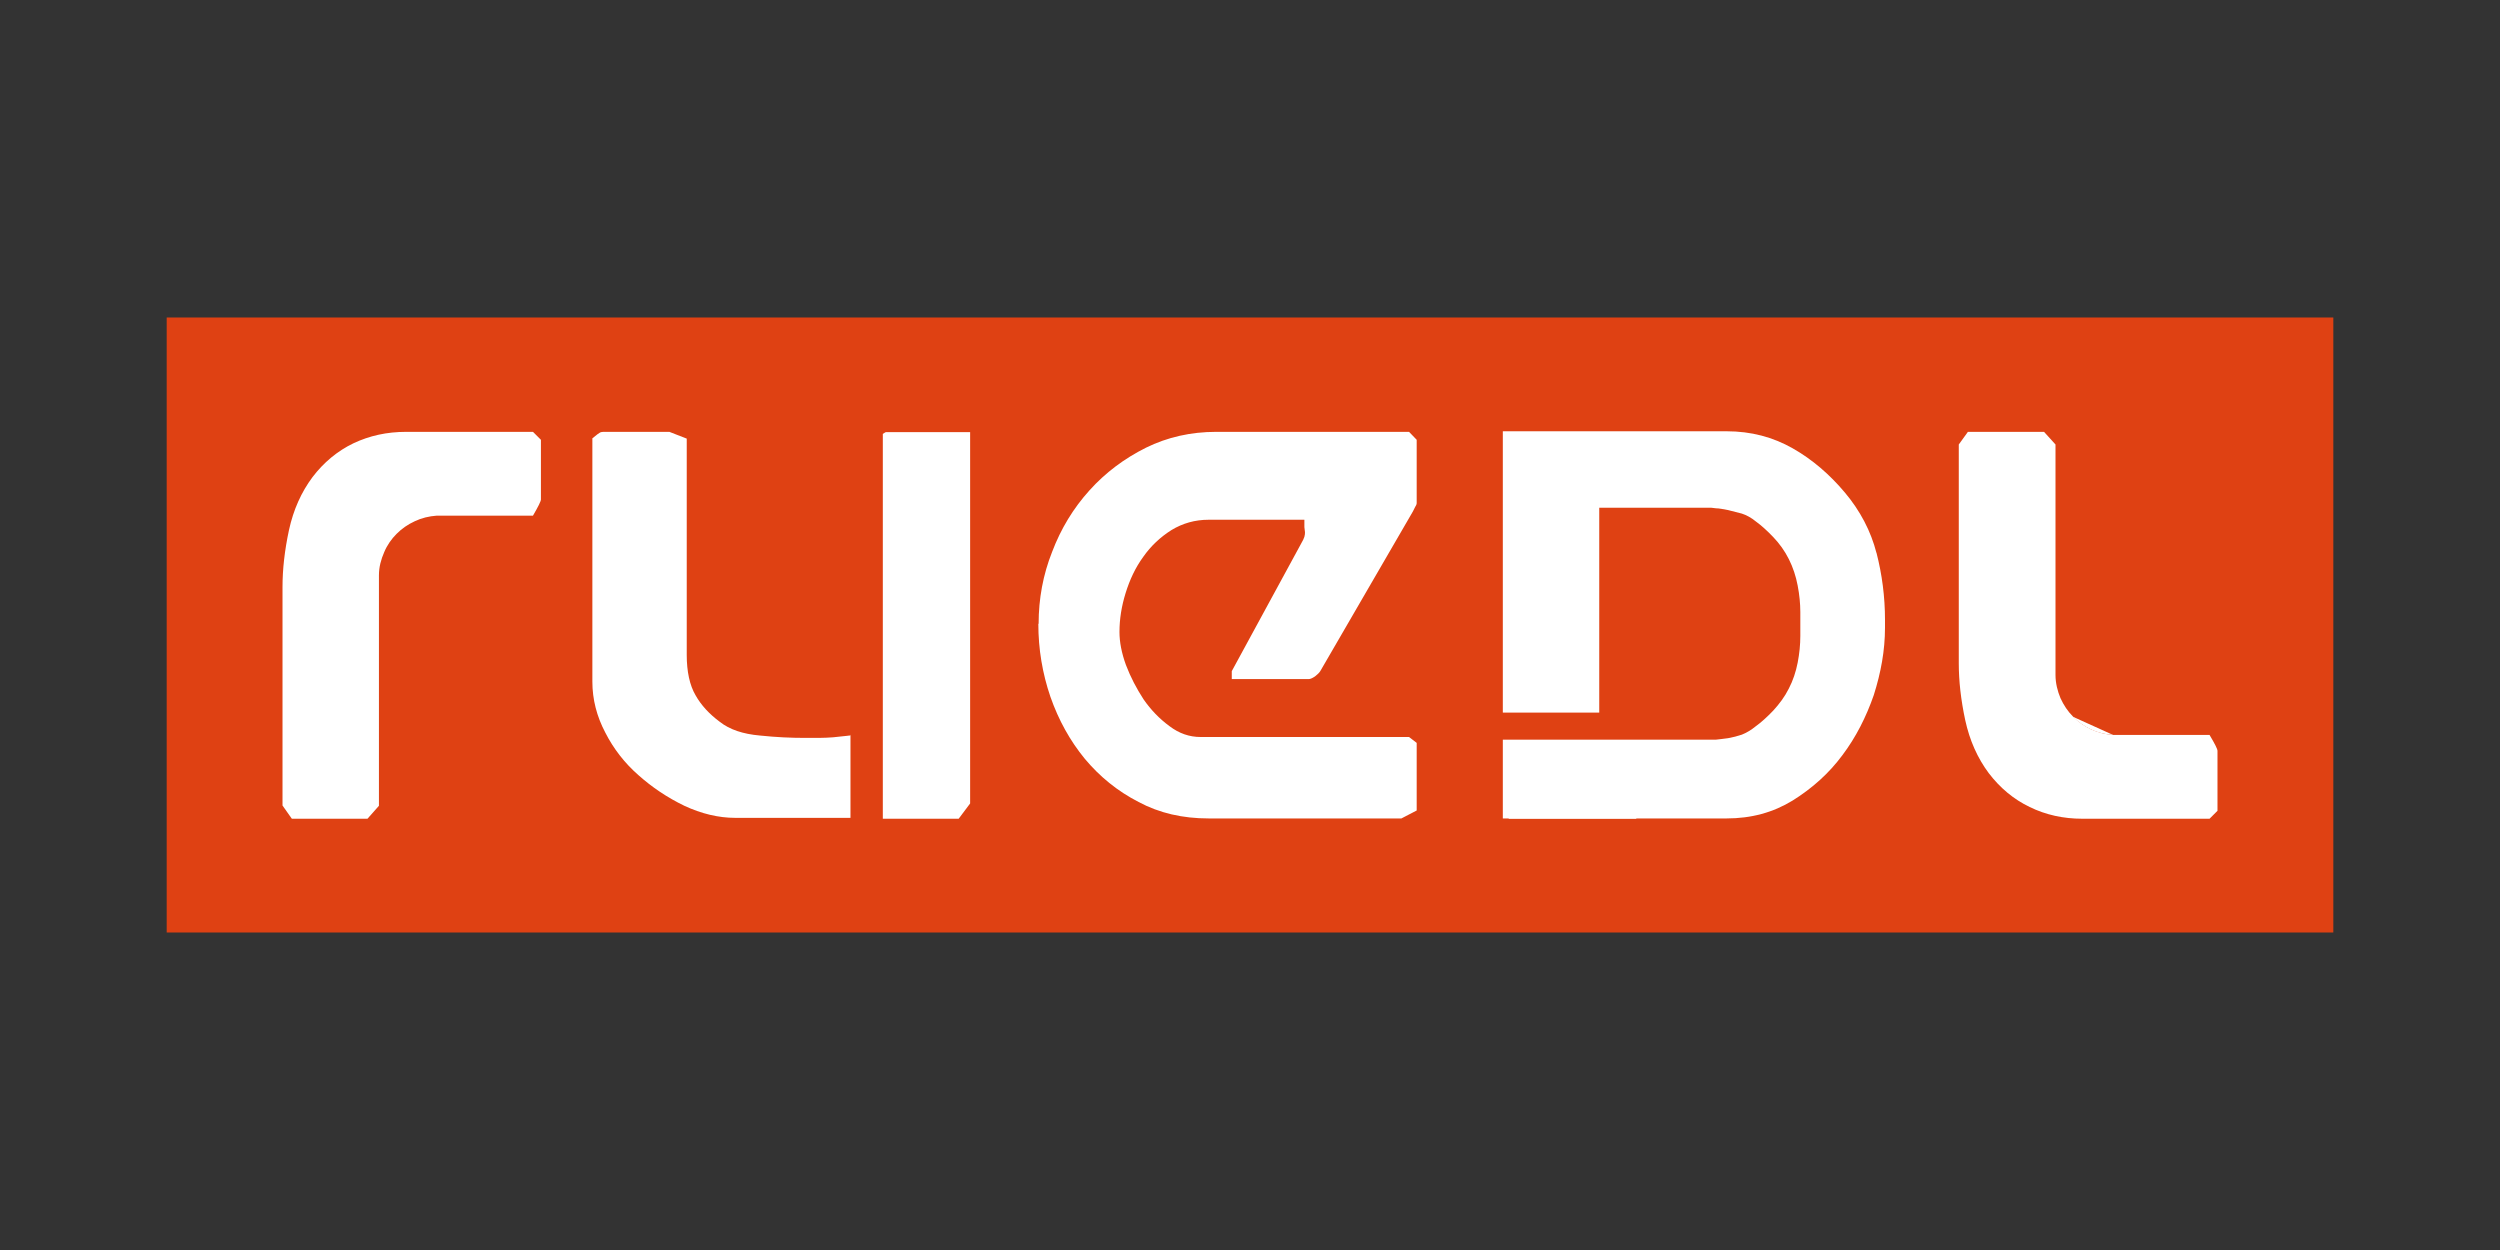
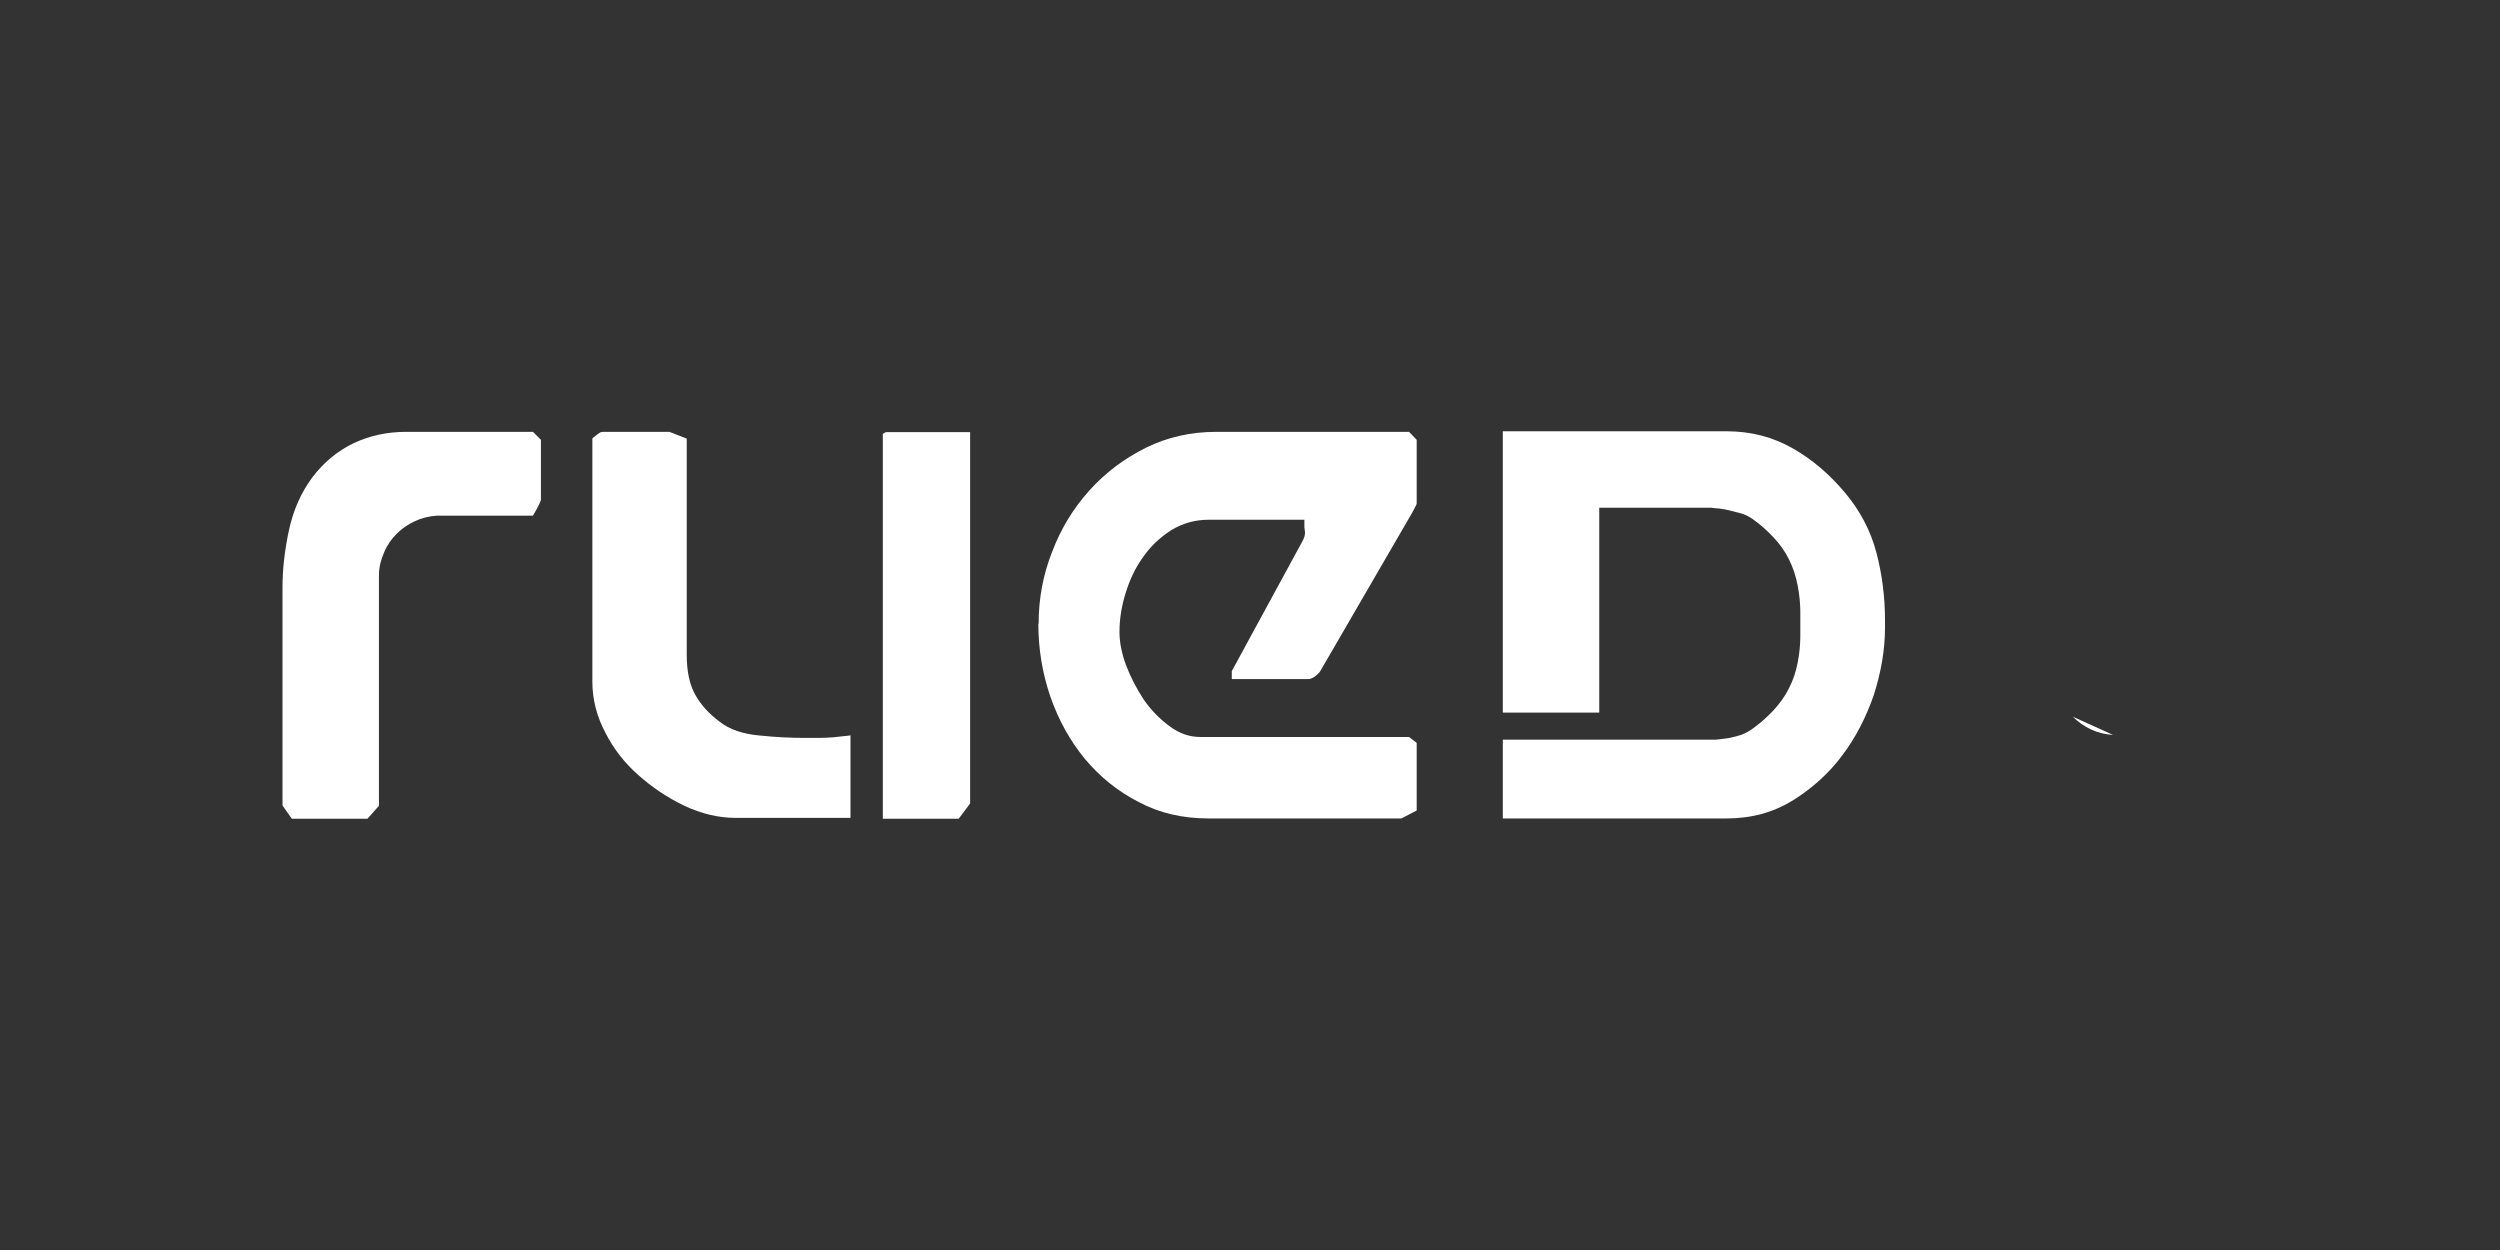
<svg xmlns="http://www.w3.org/2000/svg" id="Ebene_1" viewBox="0 0 85.04 42.52">
  <rect x="0" y="0" width="85.04" height="42.52" fill="#333333" stroke="none" />
  <defs>
    <style>
      .cls-1 {
        fill: none;
      }

      .cls-2 {
        fill: #df4113;
      }

      .cls-3 {
        clip-path: url(#clippath-1);
      }

      .cls-4 {
        fill: #fff;
      }

      .cls-5 {
        clip-path: url(#clippath);
      }
    </style>
    <clipPath id="clippath">
      <rect class="cls-1" x="5.67" y="10.8" width="73.7" height="20.92" />
    </clipPath>
    <clipPath id="clippath-1">
      <rect class="cls-1" x="5.67" y="10.8" width="73.7" height="20.92" />
    </clipPath>
  </defs>
-   <rect class="cls-2" x="5.67" y="10.8" width="73.7" height="20.92" />
  <g class="cls-5">
    <path class="cls-4" d="M9.93,27.85h2.57l.39-.44v-7.84c0-.28.07-.54.18-.79.1-.24.25-.45.42-.62.18-.18.38-.32.62-.43.23-.11.48-.17.75-.19h3.27c.18-.31.27-.49.27-.55v-2.03l-.27-.27h-4.32c-.65,0-1.24.13-1.79.39-.54.26-1.01.65-1.39,1.15-.38.51-.65,1.11-.8,1.8-.15.7-.22,1.34-.22,1.94v7.43l.31.44Z" />
  </g>
-   <rect class="cls-4" x="51.32" y="25.28" width="4.34" height="2.57" />
  <g class="cls-3">
    <path class="cls-4" d="M63.83,18.81c-.19-.74-.55-1.43-1.07-2.05-.52-.62-1.11-1.13-1.78-1.51-.67-.38-1.41-.58-2.25-.58h-7.61v9.57h3.28v-.57s0-2.32,0-2.32v-4.08h3.8l.17.02c.11,0,.24.03.41.06.17.04.32.08.47.12.15.05.31.13.48.27.18.13.38.31.59.53.21.22.39.47.53.75.14.28.24.58.3.9.06.31.09.62.09.9v.81c0,.3-.03.6-.09.91-.06.31-.16.61-.3.88-.14.28-.32.52-.53.75-.21.22-.41.4-.59.53-.17.14-.33.23-.48.29-.15.05-.3.09-.47.12-.16.02-.3.04-.41.05h-.17s-2.16,0-2.16,0h-4.92v2.68h7.61c.84,0,1.58-.2,2.25-.61.67-.42,1.23-.92,1.69-1.54.46-.61.81-1.3,1.07-2.05.24-.76.38-1.51.38-2.29v-.27c0-.78-.1-1.54-.29-2.28" />
    <path class="cls-4" d="M28.92,25.02s-.07,0-.11.01l-.47.05c-.15.01-.31.02-.47.02h-.51c-.44,0-.94-.02-1.51-.08-.57-.05-1.03-.2-1.37-.47-.35-.26-.63-.56-.82-.9-.2-.34-.3-.81-.3-1.37v-7.36l-.59-.23h-2.23s-.05,0-.1.01c-.05.02-.15.09-.29.21v8.28c0,.6.15,1.18.44,1.73.28.55.66,1.04,1.13,1.45.46.41.98.76,1.56,1.04.58.27,1.16.41,1.73.41h3.92v-2.83Z" />
    <path class="cls-4" d="M30.25,14.7h-.12s-.06.03-.1.06v13.09h2.58l.39-.52v-12.63h-2.75Z" />
    <path class="cls-4" d="M70.51,24.38c.18.18.38.32.61.43.24.11.48.17.76.19" />
-     <path class="cls-4" d="M66.96,14.69h2.57l.39.43v7.84c0,.28.07.55.17.79.11.24.25.45.43.63.18.18.38.32.61.43.24.11.48.17.76.19h3.27c.18.3.27.48.27.54v2.04l-.27.27h-4.33c-.64,0-1.24-.13-1.79-.4-.54-.26-1-.64-1.39-1.15-.38-.51-.65-1.11-.8-1.8-.15-.7-.22-1.34-.22-1.94v-7.44l.31-.43Z" />
    <path class="cls-4" d="M35.32,21.22c0,.86.14,1.69.41,2.48.28.8.67,1.5,1.17,2.11.51.61,1.11,1.1,1.83,1.47.71.38,1.5.56,2.38.56h6.56l.52-.27v-2.3l-.26-.2h-7.09c-.38,0-.73-.12-1.06-.37-.34-.25-.63-.55-.88-.91-.24-.37-.44-.75-.6-1.17-.15-.41-.22-.79-.22-1.12,0-.44.07-.88.21-1.33.14-.45.33-.86.6-1.23.26-.37.58-.67.96-.91.38-.23.8-.35,1.26-.35h3.26c0,.11,0,.2,0,.25,0,.06.02.12.02.17,0,.05,0,.09-.02.16-.02.06-.05.13-.11.23l-2.36,4.34v.27h2.62c.05,0,.12-.03.21-.09.09-.07.15-.13.18-.18l3.15-5.43.08-.16c.04-.06.05-.1.05-.12v-2.16l-.26-.27h-6.56c-.86,0-1.66.18-2.39.54-.74.37-1.38.85-1.92,1.45-.55.61-.97,1.3-1.27,2.09-.31.78-.46,1.6-.46,2.45" />
  </g>
</svg>